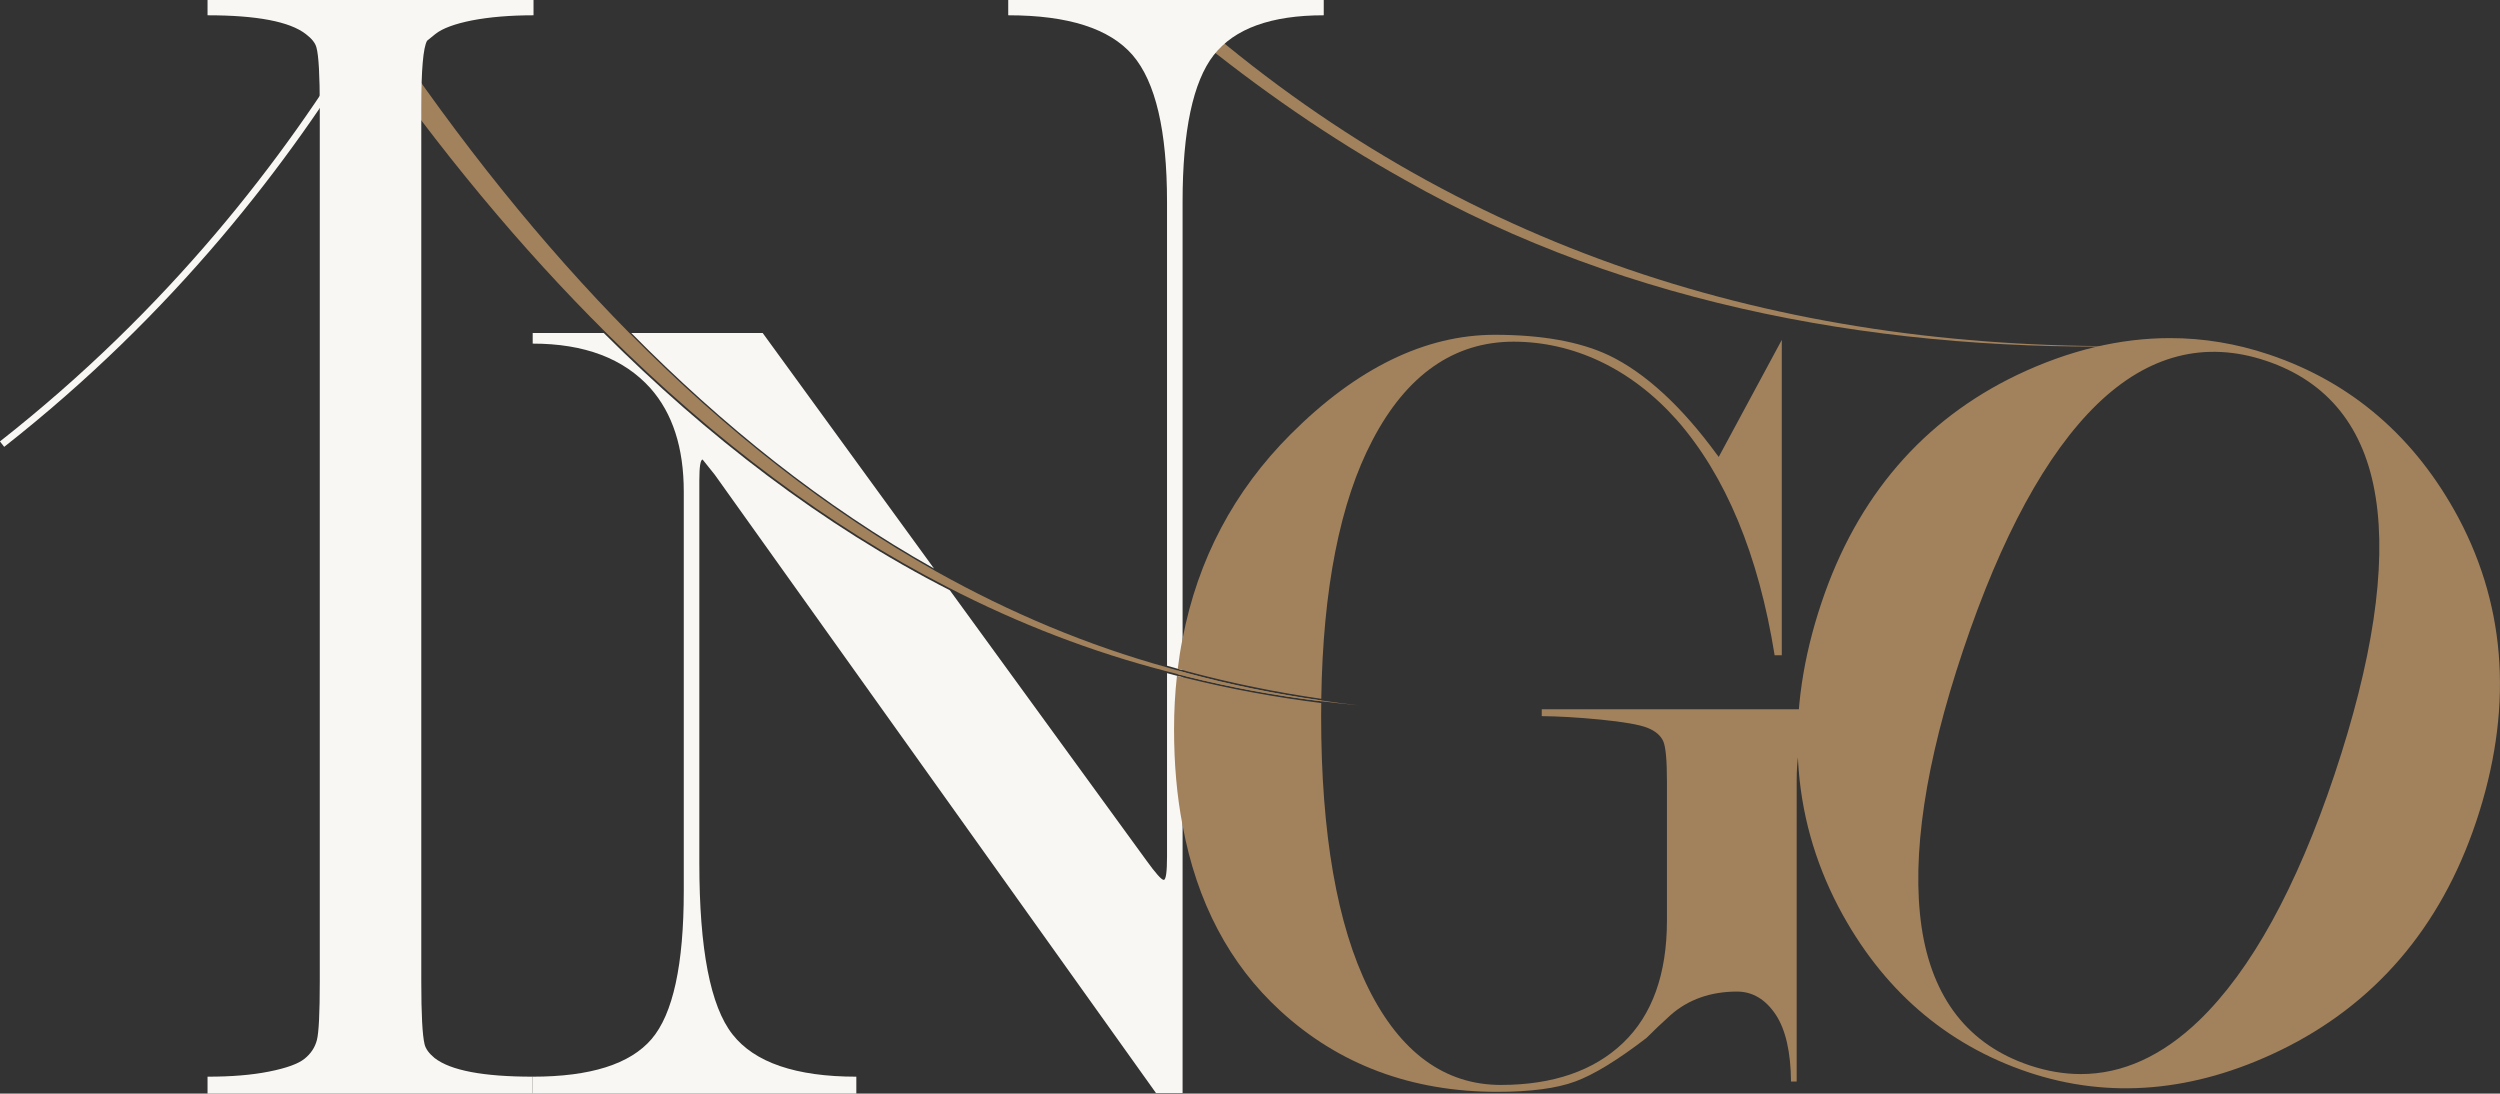
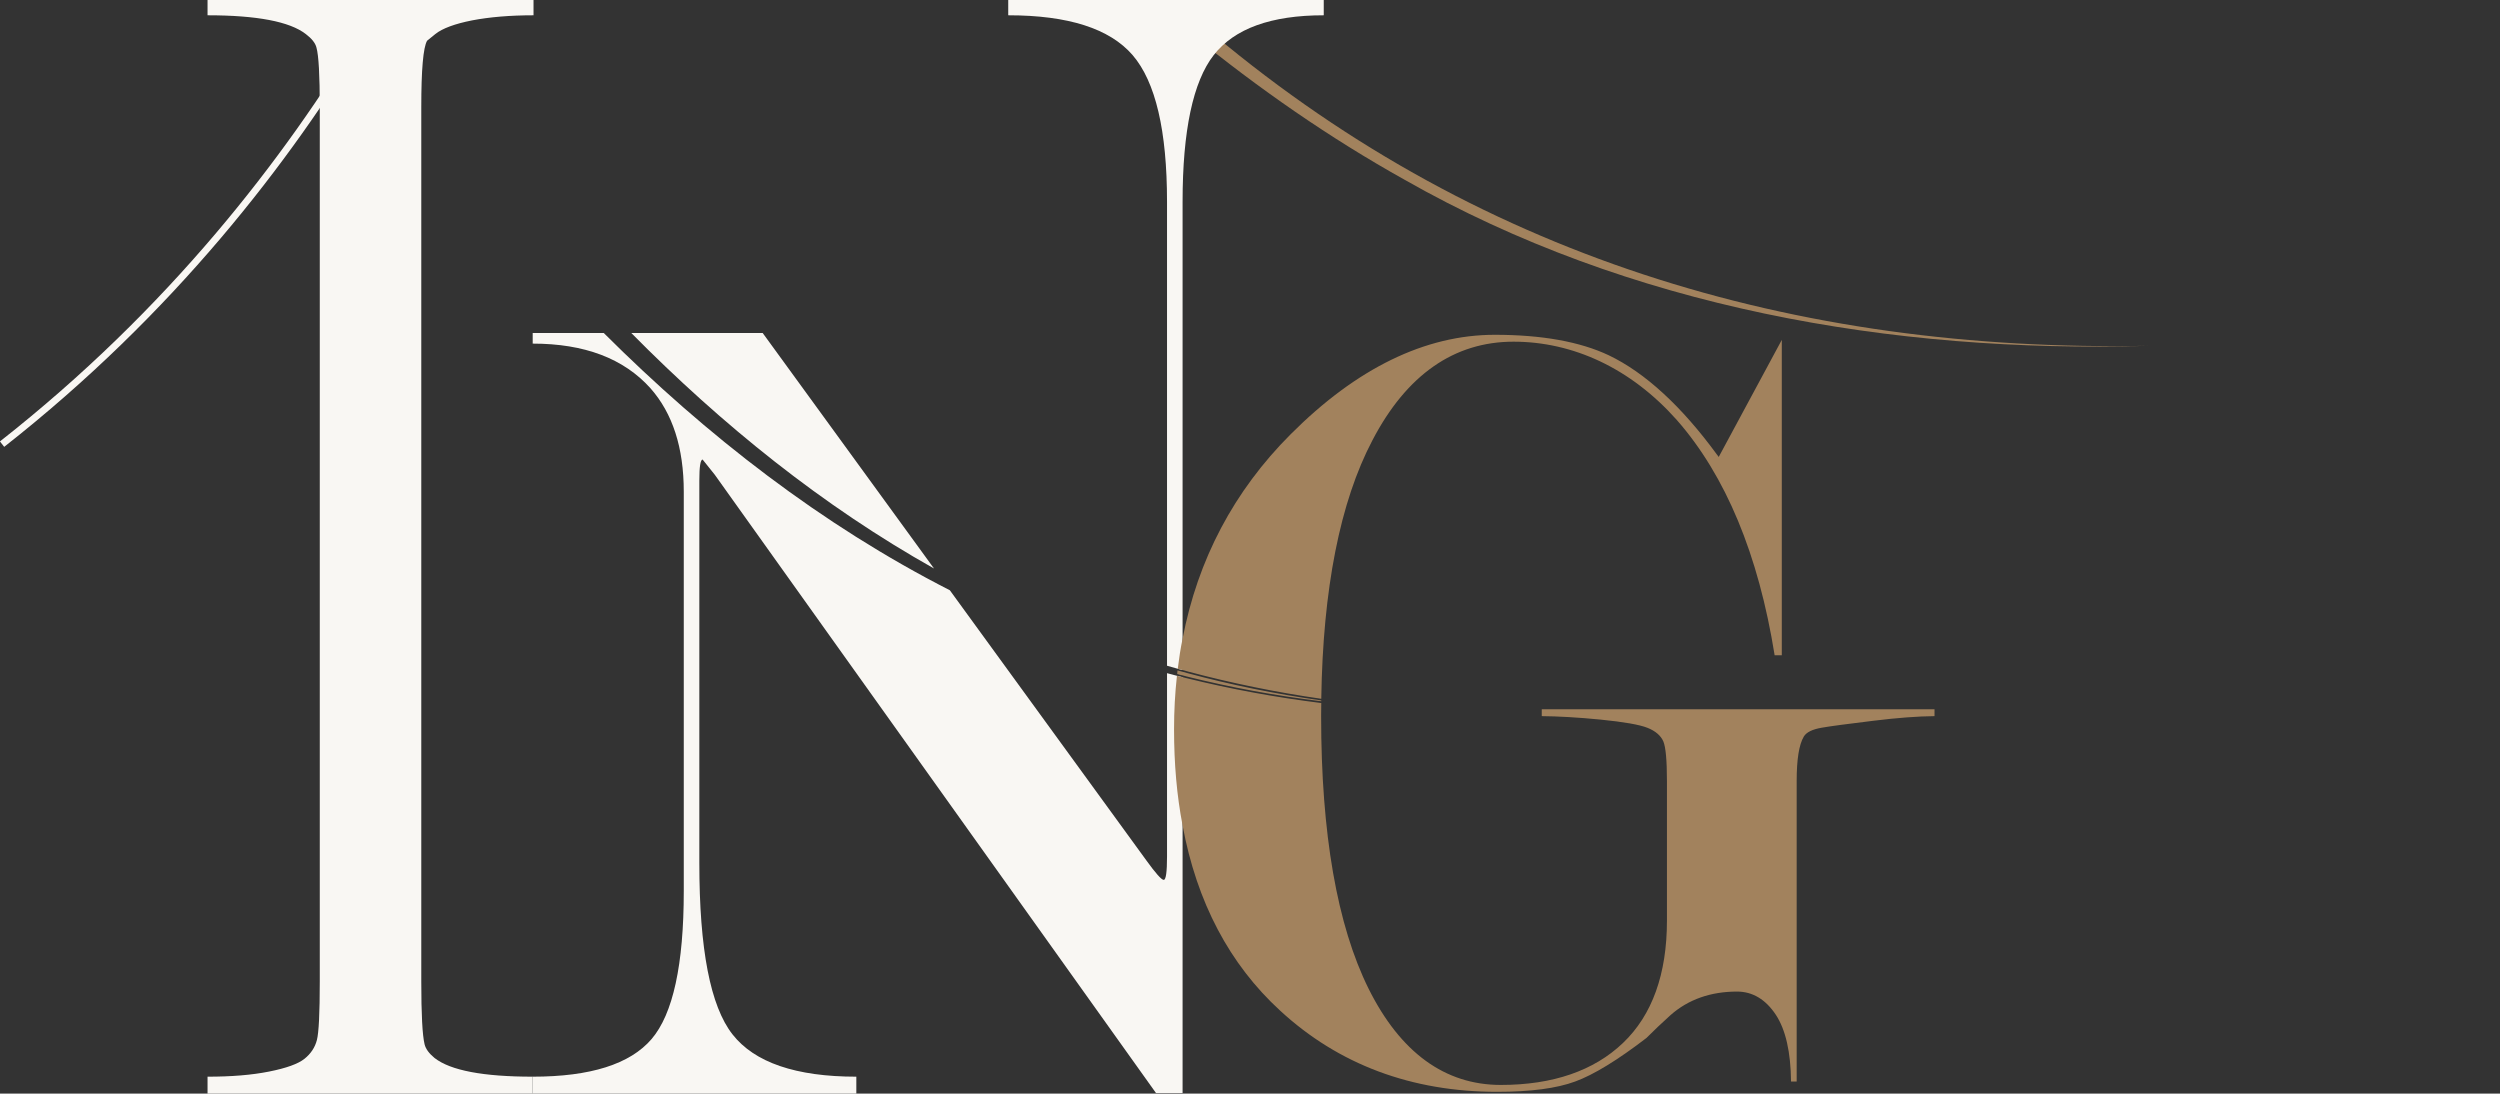
<svg xmlns="http://www.w3.org/2000/svg" id="Layer_1" data-name="Layer 1" viewBox="0 0 181.53 79.41">
  <rect x="0" y="0" width="181.53" height="79.41" fill="#333333" stroke="none" />
  <defs>
    <style>
      .cls-1 {
        fill: none;
        stroke: #f9f7f3;
        stroke-miterlimit: 10;
        stroke-width: .5px;
      }

      .cls-2 {
        fill: #a2825d;
      }

      .cls-3 {
        fill: #f9f7f3;
      }
    </style>
  </defs>
-   <path class="cls-2" d="M178.53,37.63c-3.14-5.88-7.78-9.88-13.78-11.89-2.36-.79-4.75-1.19-7.18-1.19-3.64,0-7.35.89-11.09,2.67-6.85,3.28-11.63,8.84-14.21,16.52-2.69,7.99-2.27,15.44,1.24,22.14,3.12,5.92,7.75,9.95,13.75,11.97,5.89,1.98,12.05,1.45,18.29-1.57,6.87-3.33,11.66-8.91,14.24-16.59,2.68-8,2.26-15.42-1.26-22.06ZM169.5,56.28c-2.75,8.19-6.05,14.18-9.81,17.81-2.7,2.6-5.58,3.9-8.6,3.9-1.22,0-2.45-.21-3.71-.63-4.45-1.49-7.08-4.87-7.85-10.04-.75-5.14.26-11.9,3.01-20.09,2.78-8.3,6.06-14.31,9.74-17.88,3.7-3.58,7.83-4.64,12.27-3.15,4.49,1.51,7.17,4.85,7.96,9.95.79,5.06-.23,11.83-3.01,20.13Z" />
  <path class="cls-2" d="M87.18,1.71c19.69,16.89,43.11,23.89,68.82,23.4-18.63.54-37.69-2.76-54.03-12.07-5.45-3.04-10.59-6.62-15.43-10.56,0,0,.64-.77.64-.77h0Z" />
  <path class="cls-1" d="M26.58,2.14C20.85,11.68,12.41,22.62.15,32.25" />
-   <path class="cls-2" d="M98.7,51.22c-.93-.09-1.85-.19-2.76-.3-3.35-.41-6.61-1.01-9.77-1.8-.1-.02-.2-.05-.3-.08-.13-.02-.26-.06-.39-.1-.25-.06-.49-.12-.74-.19-5.43-1.4-10.74-3.44-15.94-6.12-8.59-4.42-16.86-10.58-24.77-18.45-6.17-6.12-12.12-13.28-17.82-21.46.2-.12.6-.39,1.44-.96,5.74,8.58,11.76,16.05,18.05,22.42,7.1,7.2,14.53,12.98,22.27,17.31,5.45,3.05,11.04,5.38,16.77,6.97.25.08.51.15.76.22.12.04.25.07.37.1.12.04.24.07.36.1,3.14.85,6.38,1.51,9.71,1.98.91.14,1.83.26,2.76.36Z" />
  <path class="cls-3" d="M30.59,7.78v63.48c0,2.39.08,3.91.24,4.57.08.33.32.66.72.99,1.16.91,3.54,1.36,7.13,1.36v1.23H15.07v-1.23c1.72,0,3.21-.12,4.46-.37,1.26-.25,2.12-.56,2.58-.93.46-.37.76-.82.9-1.36.14-.54.21-1.96.21-4.26V7.78c0-2.3-.08-3.75-.24-4.32-.08-.33-.34-.66-.78-.99-1.16-.9-3.54-1.36-7.13-1.36V0h23.67v1.11c-1.72,0-3.21.13-4.46.37-1.26.25-2.15.58-2.67.99l-.6.49c-.28.49-.42,2.1-.42,4.82Z" />
  <path class="cls-3" d="M85.46,49.07c-.24-.06-.48-.12-.72-.19v13.31c0,1.13-.08,1.7-.24,1.7s-.59-.48-1.28-1.44l-14.25-19.59c-9.31-4.75-17.67-11.24-25.13-18.68h-5.16v.77c3.76,0,6.61,1.08,8.55,3.24,1.61,1.82,2.42,4.32,2.42,7.51v29c0,5.34-.78,8.93-2.34,10.75-1.56,1.82-4.44,2.73-8.63,2.73v1.23h23.5v-1.23c-4.39,0-7.39-1.03-8.99-3.07-1.61-2.05-2.41-6.19-2.41-12.44v-27.77c0-1.02.08-1.53.24-1.53l.88,1.1,32.04,44.9h1.93v-30.2c-.14-.03-.28-.06-.41-.1ZM73.21,0v1.11c4.35,0,7.36.96,9.03,2.89,1.67,1.94,2.5,5.49,2.5,10.65v33.69c.26.08.52.15.78.22.12.03.23.07.35.09V14.65c0-5.17.76-8.72,2.26-10.65,1.51-1.93,4.17-2.89,7.99-2.89V0h-22.91ZM55.38,24.18h-9.54c6.58,6.66,13.88,12.55,21.98,17.1l-12.44-17.1Z" />
  <path class="cls-2" d="M124.8,33.18l-.12-.16c-2.58-3.53-5.23-5.96-7.86-7.22-2.09-.99-4.87-1.49-8.28-1.49-5.05,0-10.04,2.43-14.82,7.22-4.12,4.12-6.75,9.1-7.85,14.85-.15.71-.26,1.44-.35,2.18.12.03.23.07.35.09.13.04.26.08.39.11,3.18.85,6.42,1.51,9.68,1.98.12-7.98,1.36-14.3,3.72-18.78,2.48-4.75,5.93-7.15,10.24-7.15s8.51,1.92,11.86,5.69c3.54,4.03,5.93,9.77,7.1,17.08h.52v-22.9l-4.58,8.5ZM86.23,48.88c-.12-.03-.24-.06-.36-.1-.12-.03-.25-.06-.37-.1-.01.08-.02.17-.02.26.13.04.26.08.39.1.1.03.2.06.3.08,3.16.79,6.42,1.39,9.77,1.8v-.06c-3.33-.47-6.57-1.13-9.71-1.98ZM111.95,51.5v.5c1.18.01,2.62.09,4.26.25,1.7.17,2.85.37,3.42.6.58.23.97.57,1.15.99.17.41.26,1.35.26,2.89v10.12c0,3.87-1.07,6.86-3.19,8.88-2.11,2.02-5.1,3.05-8.87,3.05-4.06,0-7.29-2.35-9.6-6.98-2.29-4.61-3.45-11.27-3.45-19.8,0-.32,0-.64.01-.95-3.29-.41-6.57-1.01-9.8-1.81-.09-.02-.18-.04-.27-.07-.14-.03-.28-.06-.41-.1-.14,1.26-.21,2.56-.21,3.89,0,2.49.2,4.81.62,6.98,1.03,5.57,3.41,10.08,7.09,13.45,4.24,3.91,9.54,5.89,15.75,5.89,2.42,0,4.32-.25,5.67-.75,1.34-.49,3.09-1.56,5.17-3.16.56-.56,1.15-1.12,1.75-1.66,1.29-1.14,2.92-1.71,4.83-1.71,1.13,0,2.08.57,2.82,1.69.71,1.08,1.08,2.71,1.1,4.84h.41v-21.8c0-1.6.17-2.66.52-3.25.19-.31.61-.52,1.3-.64.62-.11,1.83-.27,3.72-.5,1.77-.22,3.28-.33,4.47-.34v-.5h-28.52ZM86.23,48.88c-.12-.03-.24-.06-.36-.1-.12-.03-.25-.06-.37-.1-.01.08-.02.17-.02.26.13.04.26.08.39.1.1.03.2.06.3.08,3.16.79,6.42,1.39,9.77,1.8v-.06c-3.33-.47-6.57-1.13-9.71-1.98Z" />
</svg>